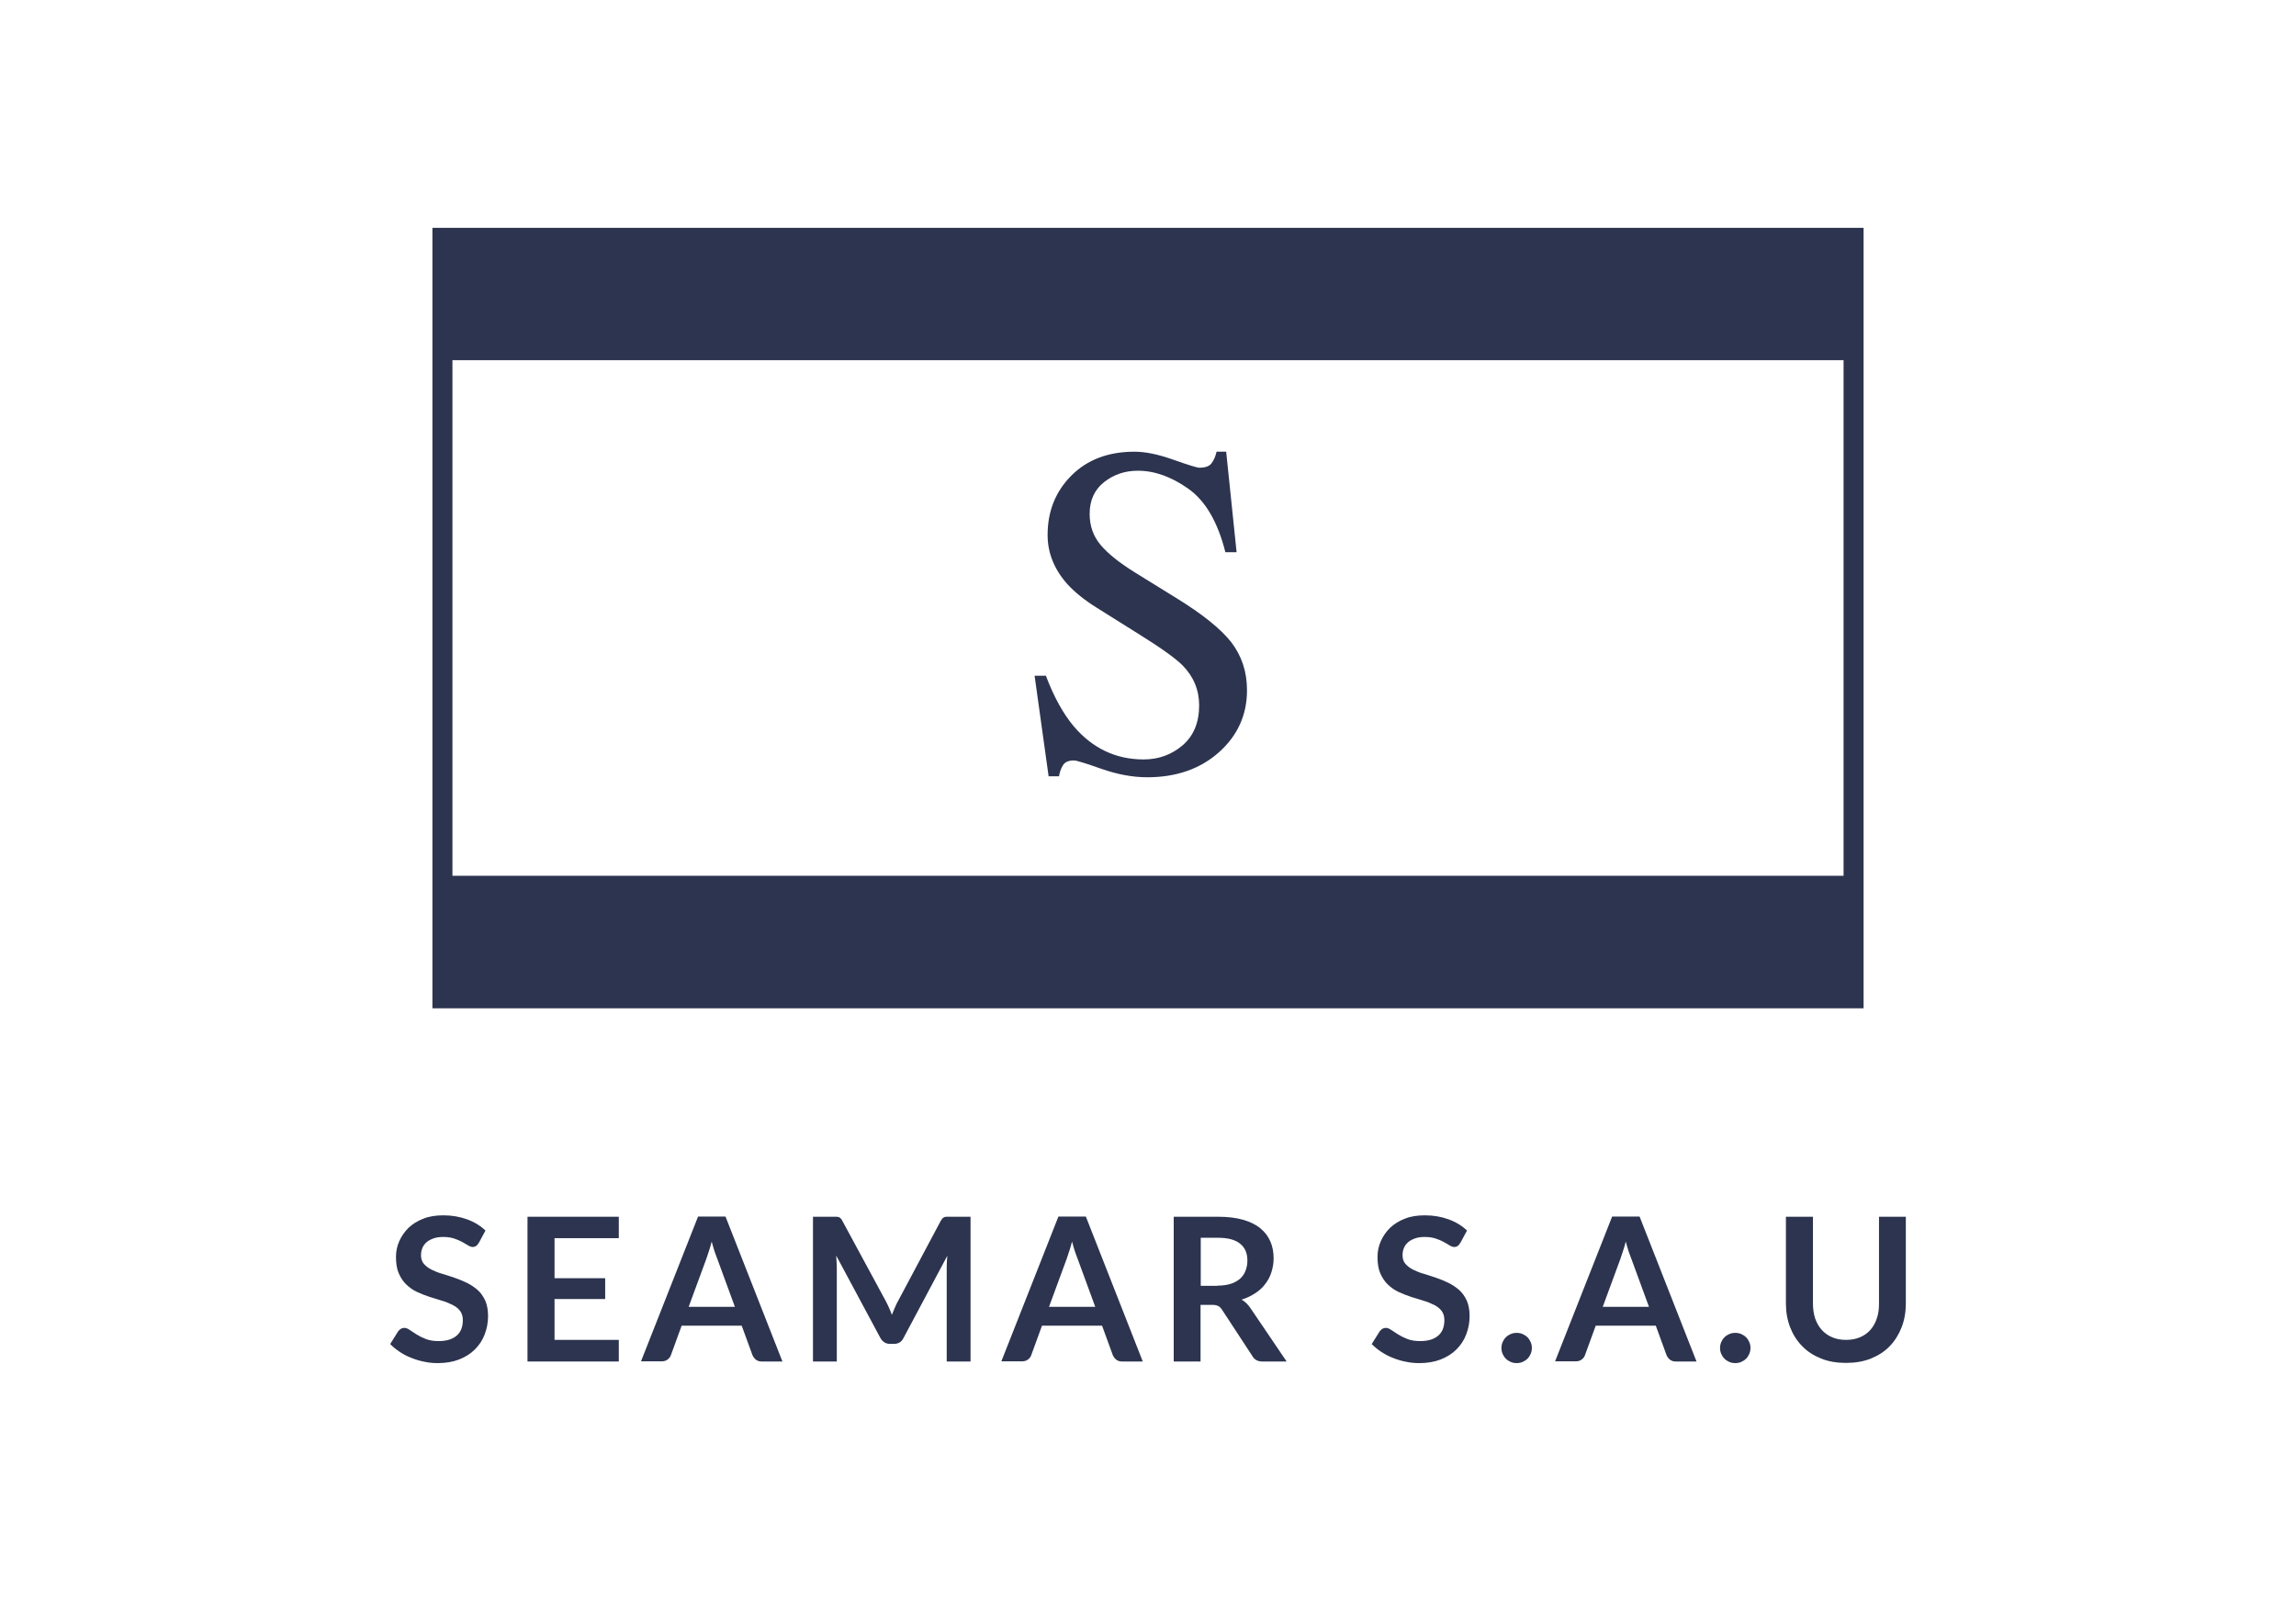
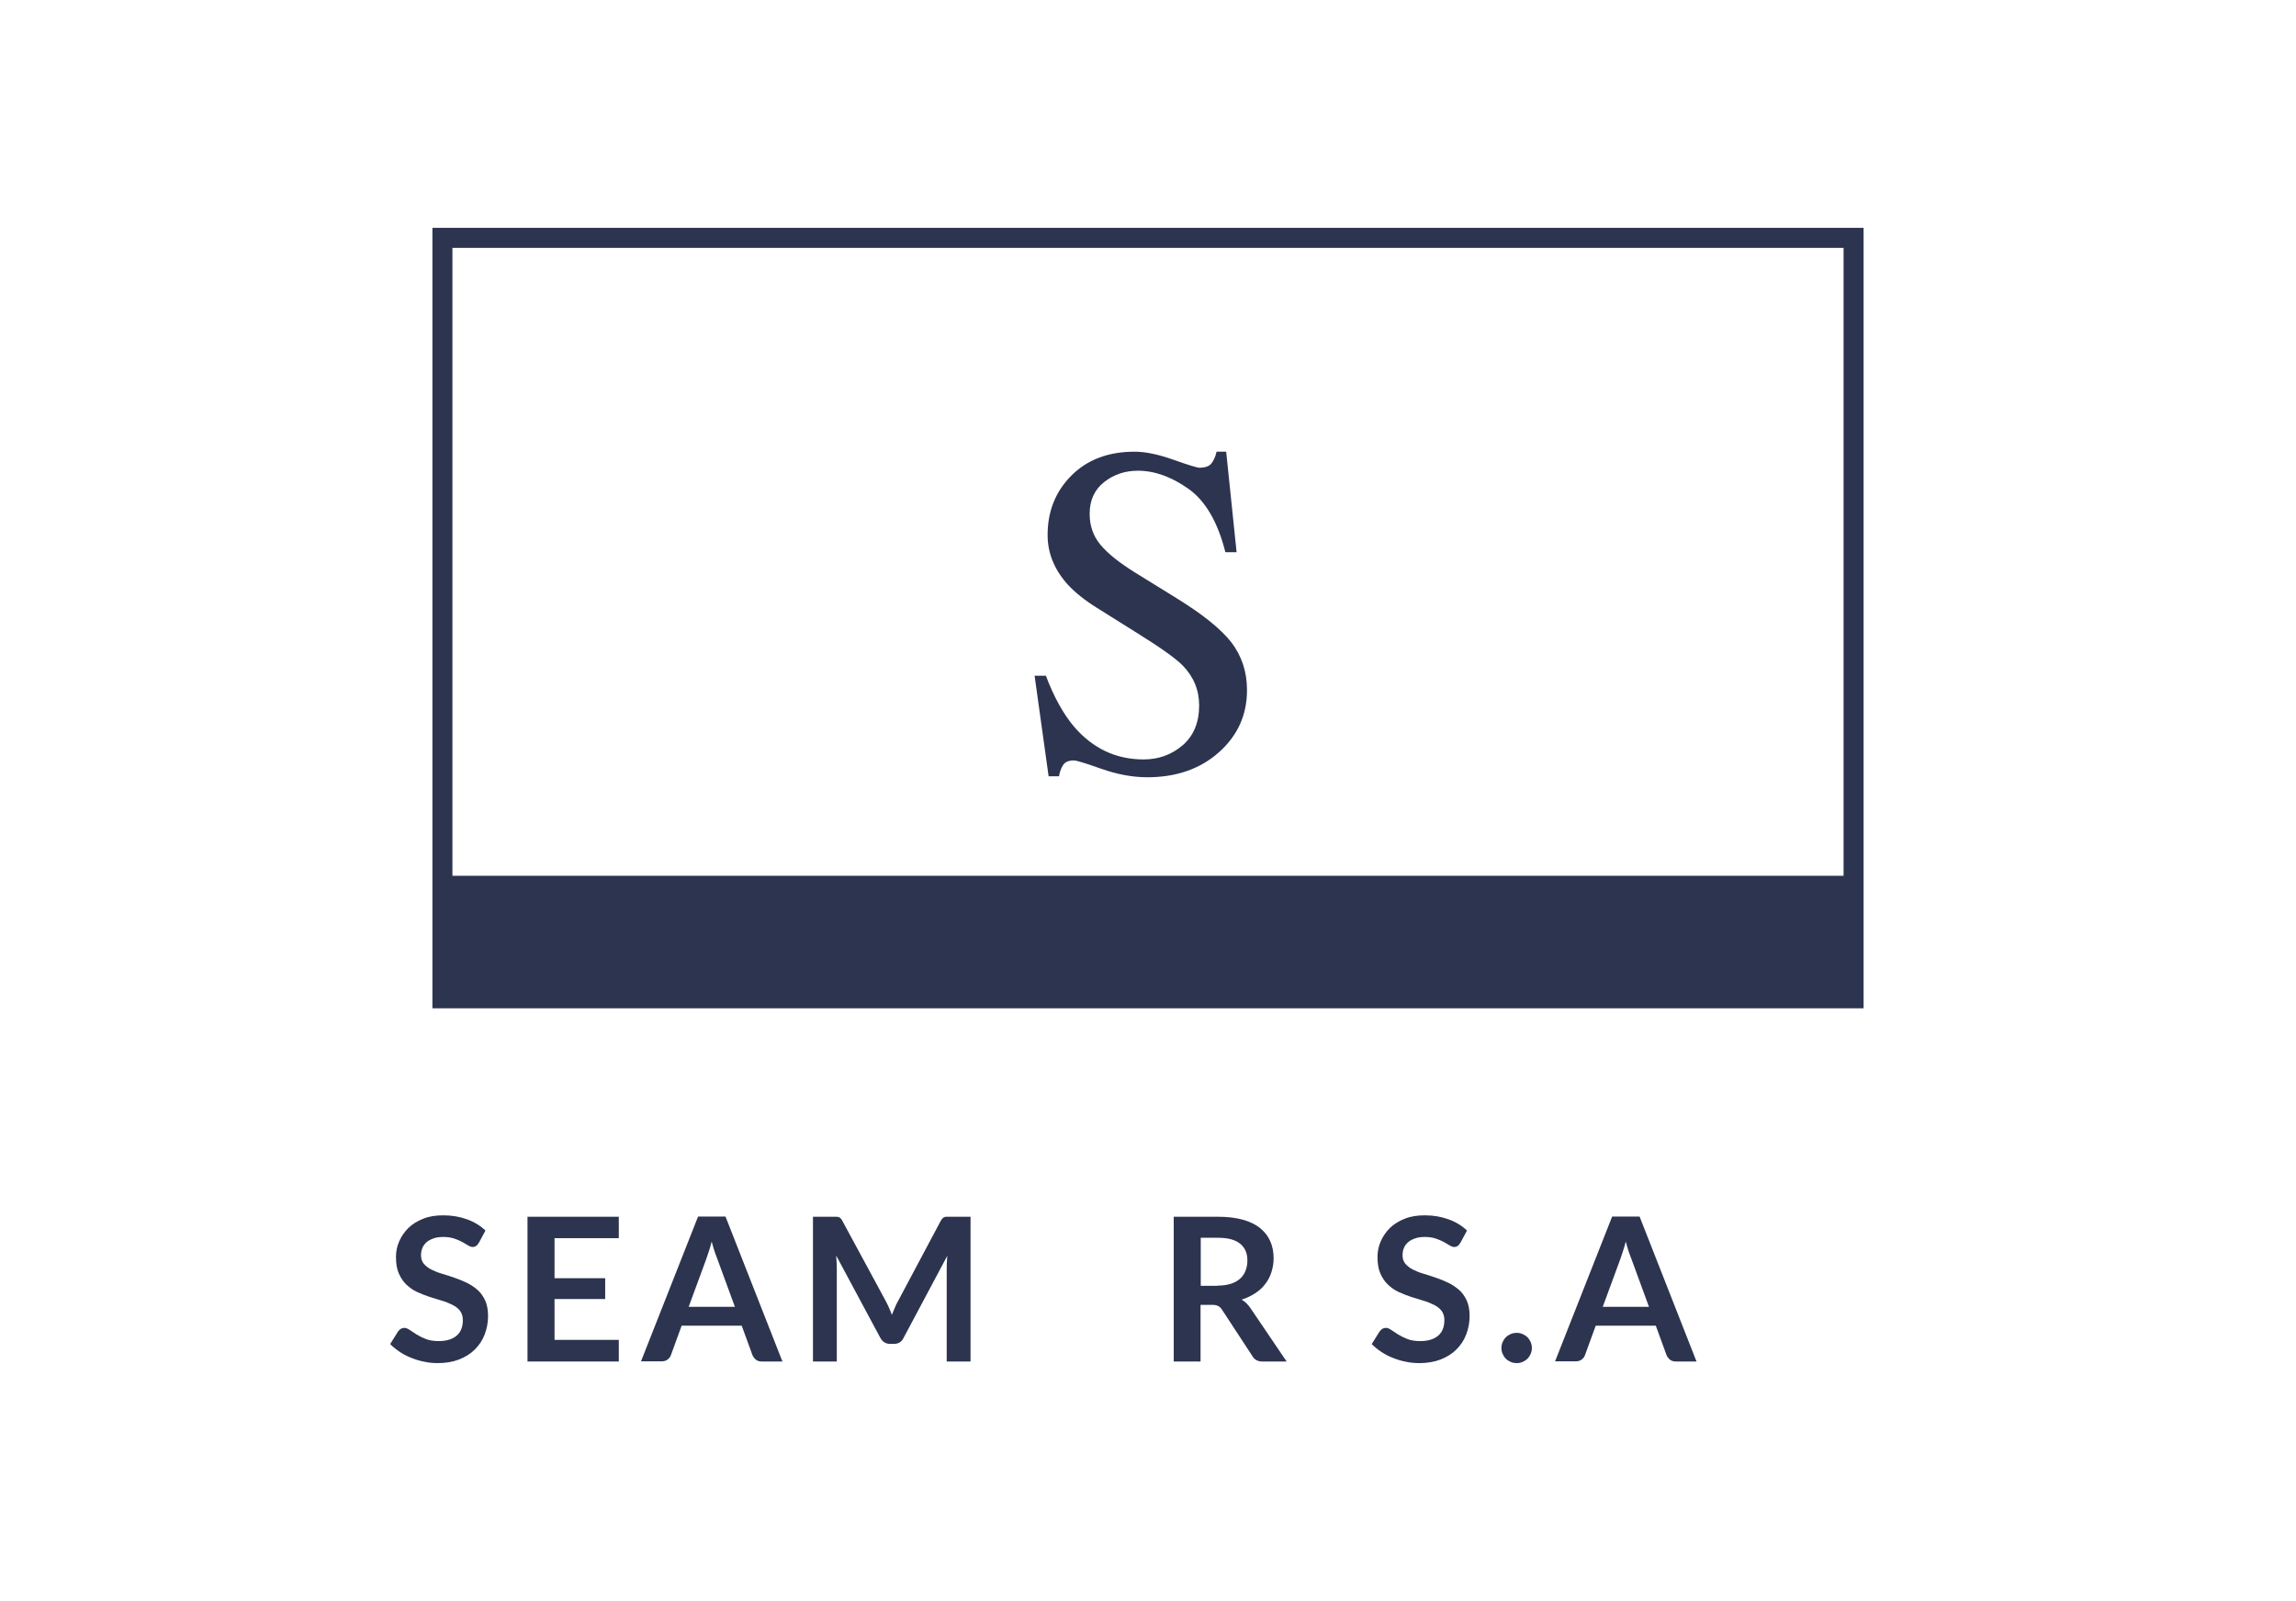
<svg xmlns="http://www.w3.org/2000/svg" id="Capa_1" viewBox="0 0 114.69 79.96">
-   <path d="m92.59,18c-.08,0-.16-.01-.23-.01-23.34,0-46.68,0-70.02,0-.08,0-.16,0-.23.01v-6.12h70.49v6.12Z" style="fill:#2c344f; stroke-width:0px;" />
  <path d="m92.59,49.86c-.08,0-.16-.01-.23-.01-23.34,0-46.68,0-70.02,0-.08,0-.16,0-.23.01v-6.12h70.49v6.12Z" style="fill:#2c344f; stroke-width:0px;" />
  <path d="m52.24,33.74c.4,1.06.87,1.91,1.4,2.54.94,1.1,2.1,1.65,3.49,1.65.75,0,1.4-.24,1.95-.71.55-.48.82-1.14.82-1.99,0-.77-.28-1.44-.83-2-.36-.36-1.12-.9-2.28-1.62l-2.01-1.26c-.61-.38-1.09-.77-1.45-1.16-.67-.75-1-1.57-1-2.47,0-1.19.4-2.18,1.19-2.97.79-.79,1.84-1.19,3.15-1.19.54,0,1.18.13,1.94.4.76.27,1.19.4,1.3.4.29,0,.49-.07.6-.21s.2-.33.26-.59h.48l.52,5.02h-.56c-.38-1.51-1-2.57-1.85-3.17-.85-.6-1.69-.9-2.52-.9-.65,0-1.21.19-1.69.57-.48.38-.72.91-.72,1.58,0,.61.18,1.12.55,1.56.37.44.94.89,1.71,1.37l2.07,1.28c1.3.8,2.21,1.53,2.74,2.2.52.68.79,1.47.79,2.4,0,1.24-.47,2.27-1.4,3.1-.93.83-2.13,1.25-3.58,1.25-.73,0-1.49-.14-2.29-.42-.79-.28-1.25-.42-1.37-.42-.28,0-.46.08-.56.25-.1.17-.16.35-.19.54h-.52l-.7-5.02h.54Z" style="fill:#2c344f; stroke-width:0px;" />
  <rect x="22.1" y="11.88" width="70.49" height="37.98" style="fill:none; stroke:#2c344f; stroke-miterlimit:10;" />
  <path d="m23.91,62.08c-.04.07-.08.12-.13.15-.04.03-.1.05-.17.05s-.15-.03-.23-.08c-.08-.05-.18-.11-.29-.17s-.25-.12-.4-.17c-.15-.05-.33-.08-.54-.08-.19,0-.35.02-.49.07s-.26.11-.35.19-.17.18-.21.29c-.05.11-.07.23-.07.37,0,.17.05.31.14.42.1.11.22.21.38.29s.33.15.54.21.41.13.62.2c.21.07.42.16.61.25.2.1.38.22.54.36s.28.32.38.53c.09.21.14.46.14.77,0,.33-.06.63-.17.92-.11.29-.27.53-.49.75-.21.21-.48.38-.79.5-.31.12-.67.18-1.06.18-.23,0-.46-.02-.68-.07-.22-.04-.44-.11-.64-.19-.21-.08-.4-.18-.58-.3-.18-.12-.34-.25-.48-.39l.4-.64s.08-.09.13-.12c.05-.03.11-.05.17-.05.08,0,.17.03.27.1s.21.14.35.23c.13.08.29.16.47.23s.39.1.64.1c.38,0,.68-.09.89-.27.21-.18.31-.44.31-.78,0-.19-.05-.34-.14-.46-.09-.12-.22-.22-.38-.3-.16-.08-.33-.15-.54-.21-.2-.06-.4-.12-.61-.19-.21-.07-.41-.15-.61-.24-.2-.09-.38-.22-.54-.37-.16-.15-.28-.34-.38-.56-.1-.23-.14-.5-.14-.83,0-.26.05-.52.16-.77s.26-.47.46-.67c.2-.19.45-.35.74-.46.29-.12.63-.17,1.01-.17.43,0,.82.07,1.18.2.36.13.67.32.92.56l-.34.63Z" style="fill:#2c344f; stroke-width:0px;" />
  <path d="m27.7,61.84v2h2.53v1.04h-2.53v2.04h3.21v1.08h-4.56v-7.23h4.56v1.07h-3.21Z" style="fill:#2c344f; stroke-width:0px;" />
  <path d="m39.09,68h-1.04c-.12,0-.21-.03-.29-.09-.07-.06-.13-.13-.17-.22l-.54-1.48h-3l-.54,1.48c-.03.08-.08.15-.16.21s-.17.09-.28.09h-1.05l2.85-7.23h1.37l2.84,7.23Zm-2.38-2.73l-.88-2.4c-.04-.11-.09-.23-.14-.38-.05-.15-.09-.31-.14-.48-.04.17-.09.33-.14.48s-.09.28-.13.39l-.88,2.39h2.3Z" style="fill:#2c344f; stroke-width:0px;" />
  <path d="m48.48,60.77v7.23h-1.19v-4.67c0-.19.01-.39.03-.61l-2.19,4.11c-.1.2-.26.29-.48.29h-.19c-.21,0-.37-.1-.48-.29l-2.21-4.12c0,.11.02.22.02.33s.01.21.01.29v4.67h-1.19v-7.23h1.01c.06,0,.11,0,.16,0,.04,0,.08.01.12.02.04.01.07.04.1.07.03.03.06.07.08.12l2.17,4.01c.06.11.11.22.16.33s.1.23.14.35c.05-.12.1-.24.15-.36.05-.12.1-.23.16-.33l2.13-4c.03-.05.06-.09.08-.12.03-.03.06-.05.1-.07.04-.01.07-.02.12-.02.04,0,.09,0,.15,0h1.02Z" style="fill:#2c344f; stroke-width:0px;" />
-   <path d="m57.09,68h-1.04c-.12,0-.21-.03-.29-.09-.07-.06-.13-.13-.17-.22l-.54-1.48h-3l-.54,1.48c-.03.08-.08.15-.16.21s-.17.09-.28.09h-1.05l2.85-7.23h1.37l2.84,7.23Zm-2.38-2.73l-.88-2.4c-.04-.11-.09-.23-.14-.38-.05-.15-.09-.31-.14-.48-.04.17-.09.33-.14.48s-.09.28-.13.39l-.88,2.39h2.3Z" style="fill:#2c344f; stroke-width:0px;" />
  <path d="m64.28,68h-1.22c-.23,0-.4-.09-.5-.27l-1.52-2.32c-.06-.09-.12-.15-.19-.18-.07-.04-.17-.06-.3-.06h-.58v2.83h-1.34v-7.23h2.2c.49,0,.91.05,1.26.15s.64.24.87.43c.22.18.39.4.5.66.11.25.16.54.16.84,0,.24-.04.47-.11.69s-.17.41-.31.59c-.13.18-.3.33-.5.46-.2.13-.42.24-.68.32.09.05.17.11.24.18s.14.15.2.24l1.81,2.67Zm-3.46-3.79c.25,0,.47-.03.66-.09.19-.06.34-.15.47-.26.12-.11.21-.24.27-.4s.09-.32.09-.5c0-.37-.12-.65-.36-.84-.24-.2-.61-.3-1.11-.3h-.86v2.4h.84Z" style="fill:#2c344f; stroke-width:0px;" />
  <path d="m72.94,62.08c-.04.07-.08.12-.13.15-.04.03-.1.05-.17.05s-.15-.03-.23-.08c-.08-.05-.18-.11-.29-.17s-.25-.12-.4-.17c-.15-.05-.33-.08-.54-.08-.19,0-.35.02-.49.07s-.26.11-.35.19-.17.18-.21.29c-.05.11-.07.23-.07.37,0,.17.05.31.14.42.1.11.22.21.38.29s.33.15.54.21.41.13.62.2c.21.07.42.16.61.25.2.1.38.22.54.36s.28.32.38.53c.09.21.14.46.14.77,0,.33-.06.63-.17.92-.11.29-.27.53-.49.75-.21.21-.48.38-.79.5-.31.12-.67.18-1.06.18-.23,0-.46-.02-.68-.07-.22-.04-.44-.11-.64-.19-.21-.08-.4-.18-.58-.3-.18-.12-.34-.25-.48-.39l.4-.64s.08-.09.13-.12c.05-.03.11-.05.17-.05.08,0,.17.03.27.1s.21.14.35.23c.13.08.29.16.47.23s.39.1.64.1c.38,0,.68-.09.89-.27.21-.18.31-.44.31-.78,0-.19-.05-.34-.14-.46-.09-.12-.22-.22-.38-.3-.16-.08-.33-.15-.54-.21-.2-.06-.4-.12-.61-.19-.21-.07-.41-.15-.61-.24-.2-.09-.38-.22-.54-.37-.16-.15-.28-.34-.38-.56-.1-.23-.14-.5-.14-.83,0-.26.05-.52.16-.77s.26-.47.46-.67c.2-.19.45-.35.74-.46.29-.12.63-.17,1.01-.17.43,0,.82.07,1.18.2.36.13.67.32.92.56l-.34.63Z" style="fill:#2c344f; stroke-width:0px;" />
  <path d="m75,67.32c0-.1.02-.2.06-.29.04-.09.09-.17.16-.24.07-.07.15-.12.24-.16.09-.04.19-.06.3-.06s.21.02.3.06.17.09.24.16.12.15.16.24c.04.09.06.19.06.29s-.02.21-.06.3c-.04.09-.09.17-.16.24-.07.07-.15.12-.24.16s-.19.06-.3.06-.21-.02-.3-.06c-.09-.04-.17-.09-.24-.16-.07-.07-.12-.15-.16-.24-.04-.09-.06-.19-.06-.3Z" style="fill:#2c344f; stroke-width:0px;" />
  <path d="m84.75,68h-1.04c-.12,0-.21-.03-.29-.09-.07-.06-.13-.13-.17-.22l-.54-1.48h-3l-.54,1.48c-.03.08-.08.15-.16.21s-.17.09-.28.09h-1.05l2.85-7.23h1.37l2.84,7.23Zm-2.38-2.73l-.88-2.4c-.04-.11-.09-.23-.14-.38-.05-.15-.09-.31-.14-.48-.04.17-.09.33-.14.48s-.09.28-.13.39l-.88,2.39h2.3Z" style="fill:#2c344f; stroke-width:0px;" />
-   <path d="m85.92,67.32c0-.1.02-.2.06-.29.04-.09.09-.17.16-.24.07-.07.15-.12.24-.16.09-.04.19-.06.3-.06s.21.02.3.06.17.09.24.16.12.15.16.24c.04.09.06.19.06.29s-.02.21-.06.3c-.04.09-.09.17-.16.24-.07.07-.15.12-.24.16s-.19.06-.3.06-.21-.02-.3-.06c-.09-.04-.17-.09-.24-.16-.07-.07-.12-.15-.16-.24-.04-.09-.06-.19-.06-.3Z" style="fill:#2c344f; stroke-width:0px;" />
-   <path d="m92.21,66.92c.26,0,.49-.04.7-.13s.38-.21.52-.37c.14-.16.25-.35.32-.57.08-.22.11-.47.11-.75v-4.33h1.34v4.33c0,.43-.07.83-.21,1.19-.14.36-.34.68-.59.94-.26.27-.57.47-.94.62-.37.15-.79.22-1.25.22s-.88-.07-1.25-.22-.68-.35-.94-.62c-.26-.26-.46-.58-.6-.94-.14-.37-.21-.76-.21-1.19v-4.33h1.35v4.33c0,.28.04.53.11.75.08.22.18.41.33.57.14.16.31.28.52.37s.44.13.7.13Z" style="fill:#2c344f; stroke-width:0px;" />
</svg>